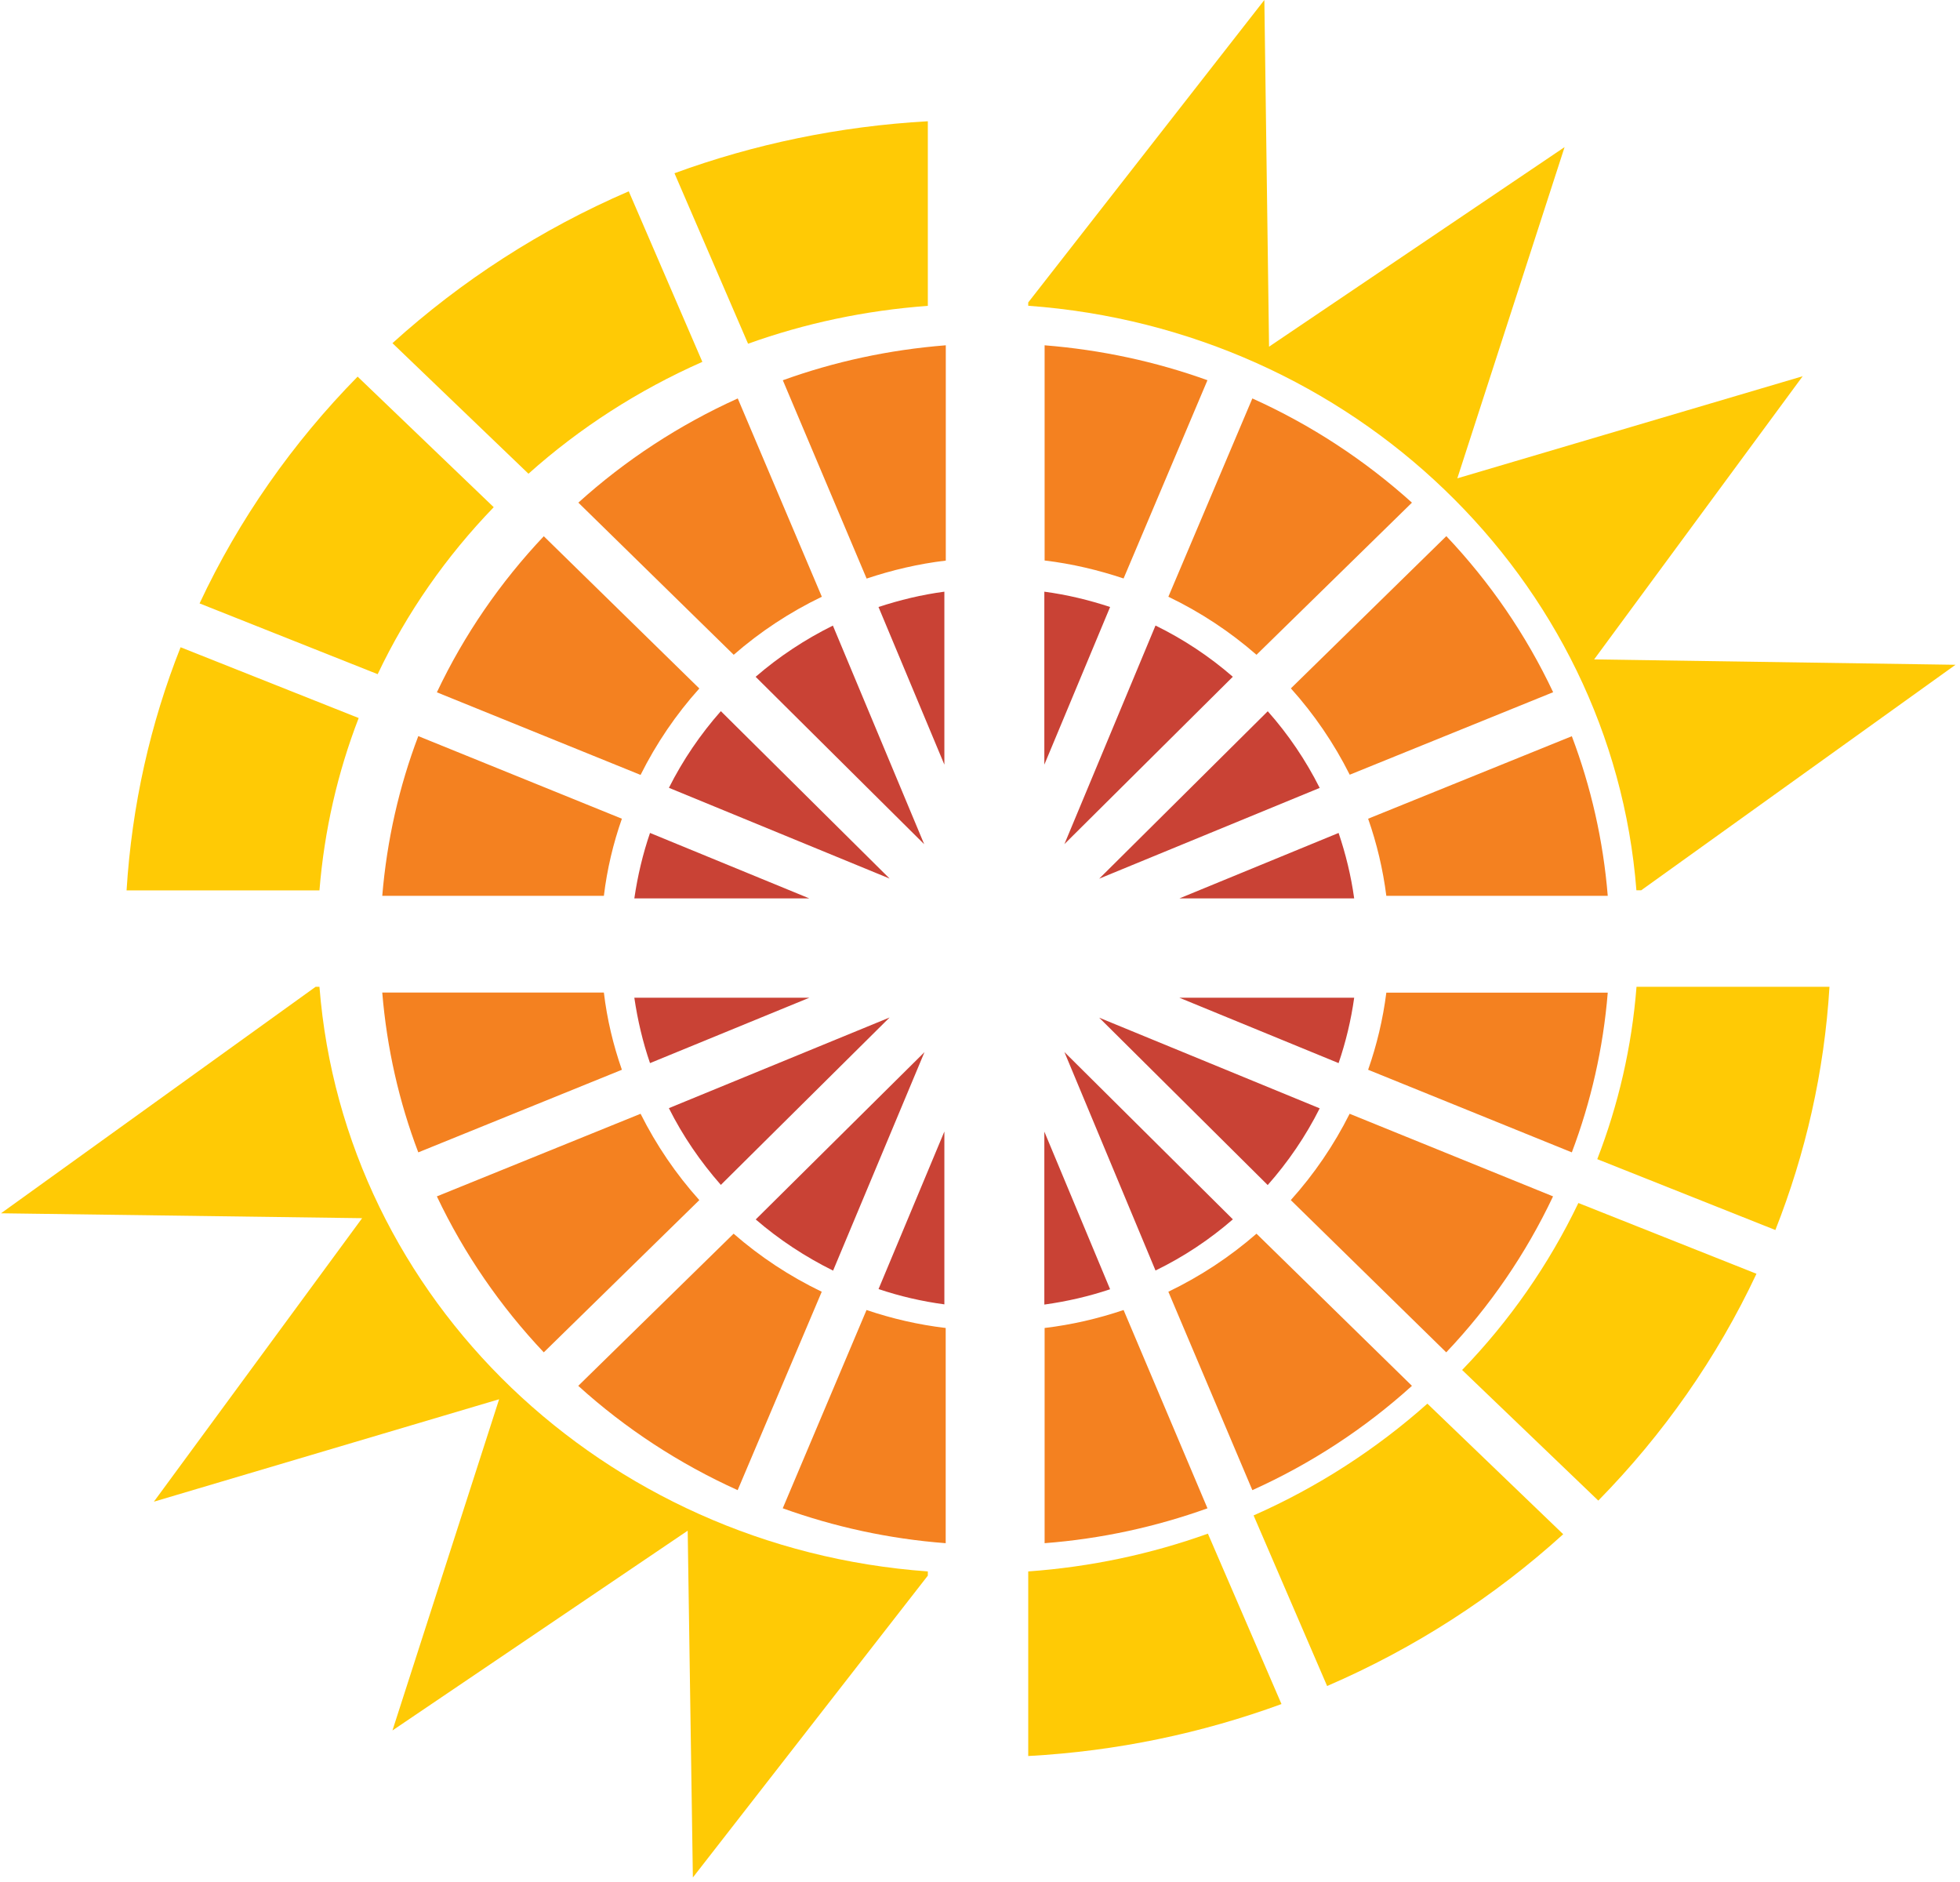
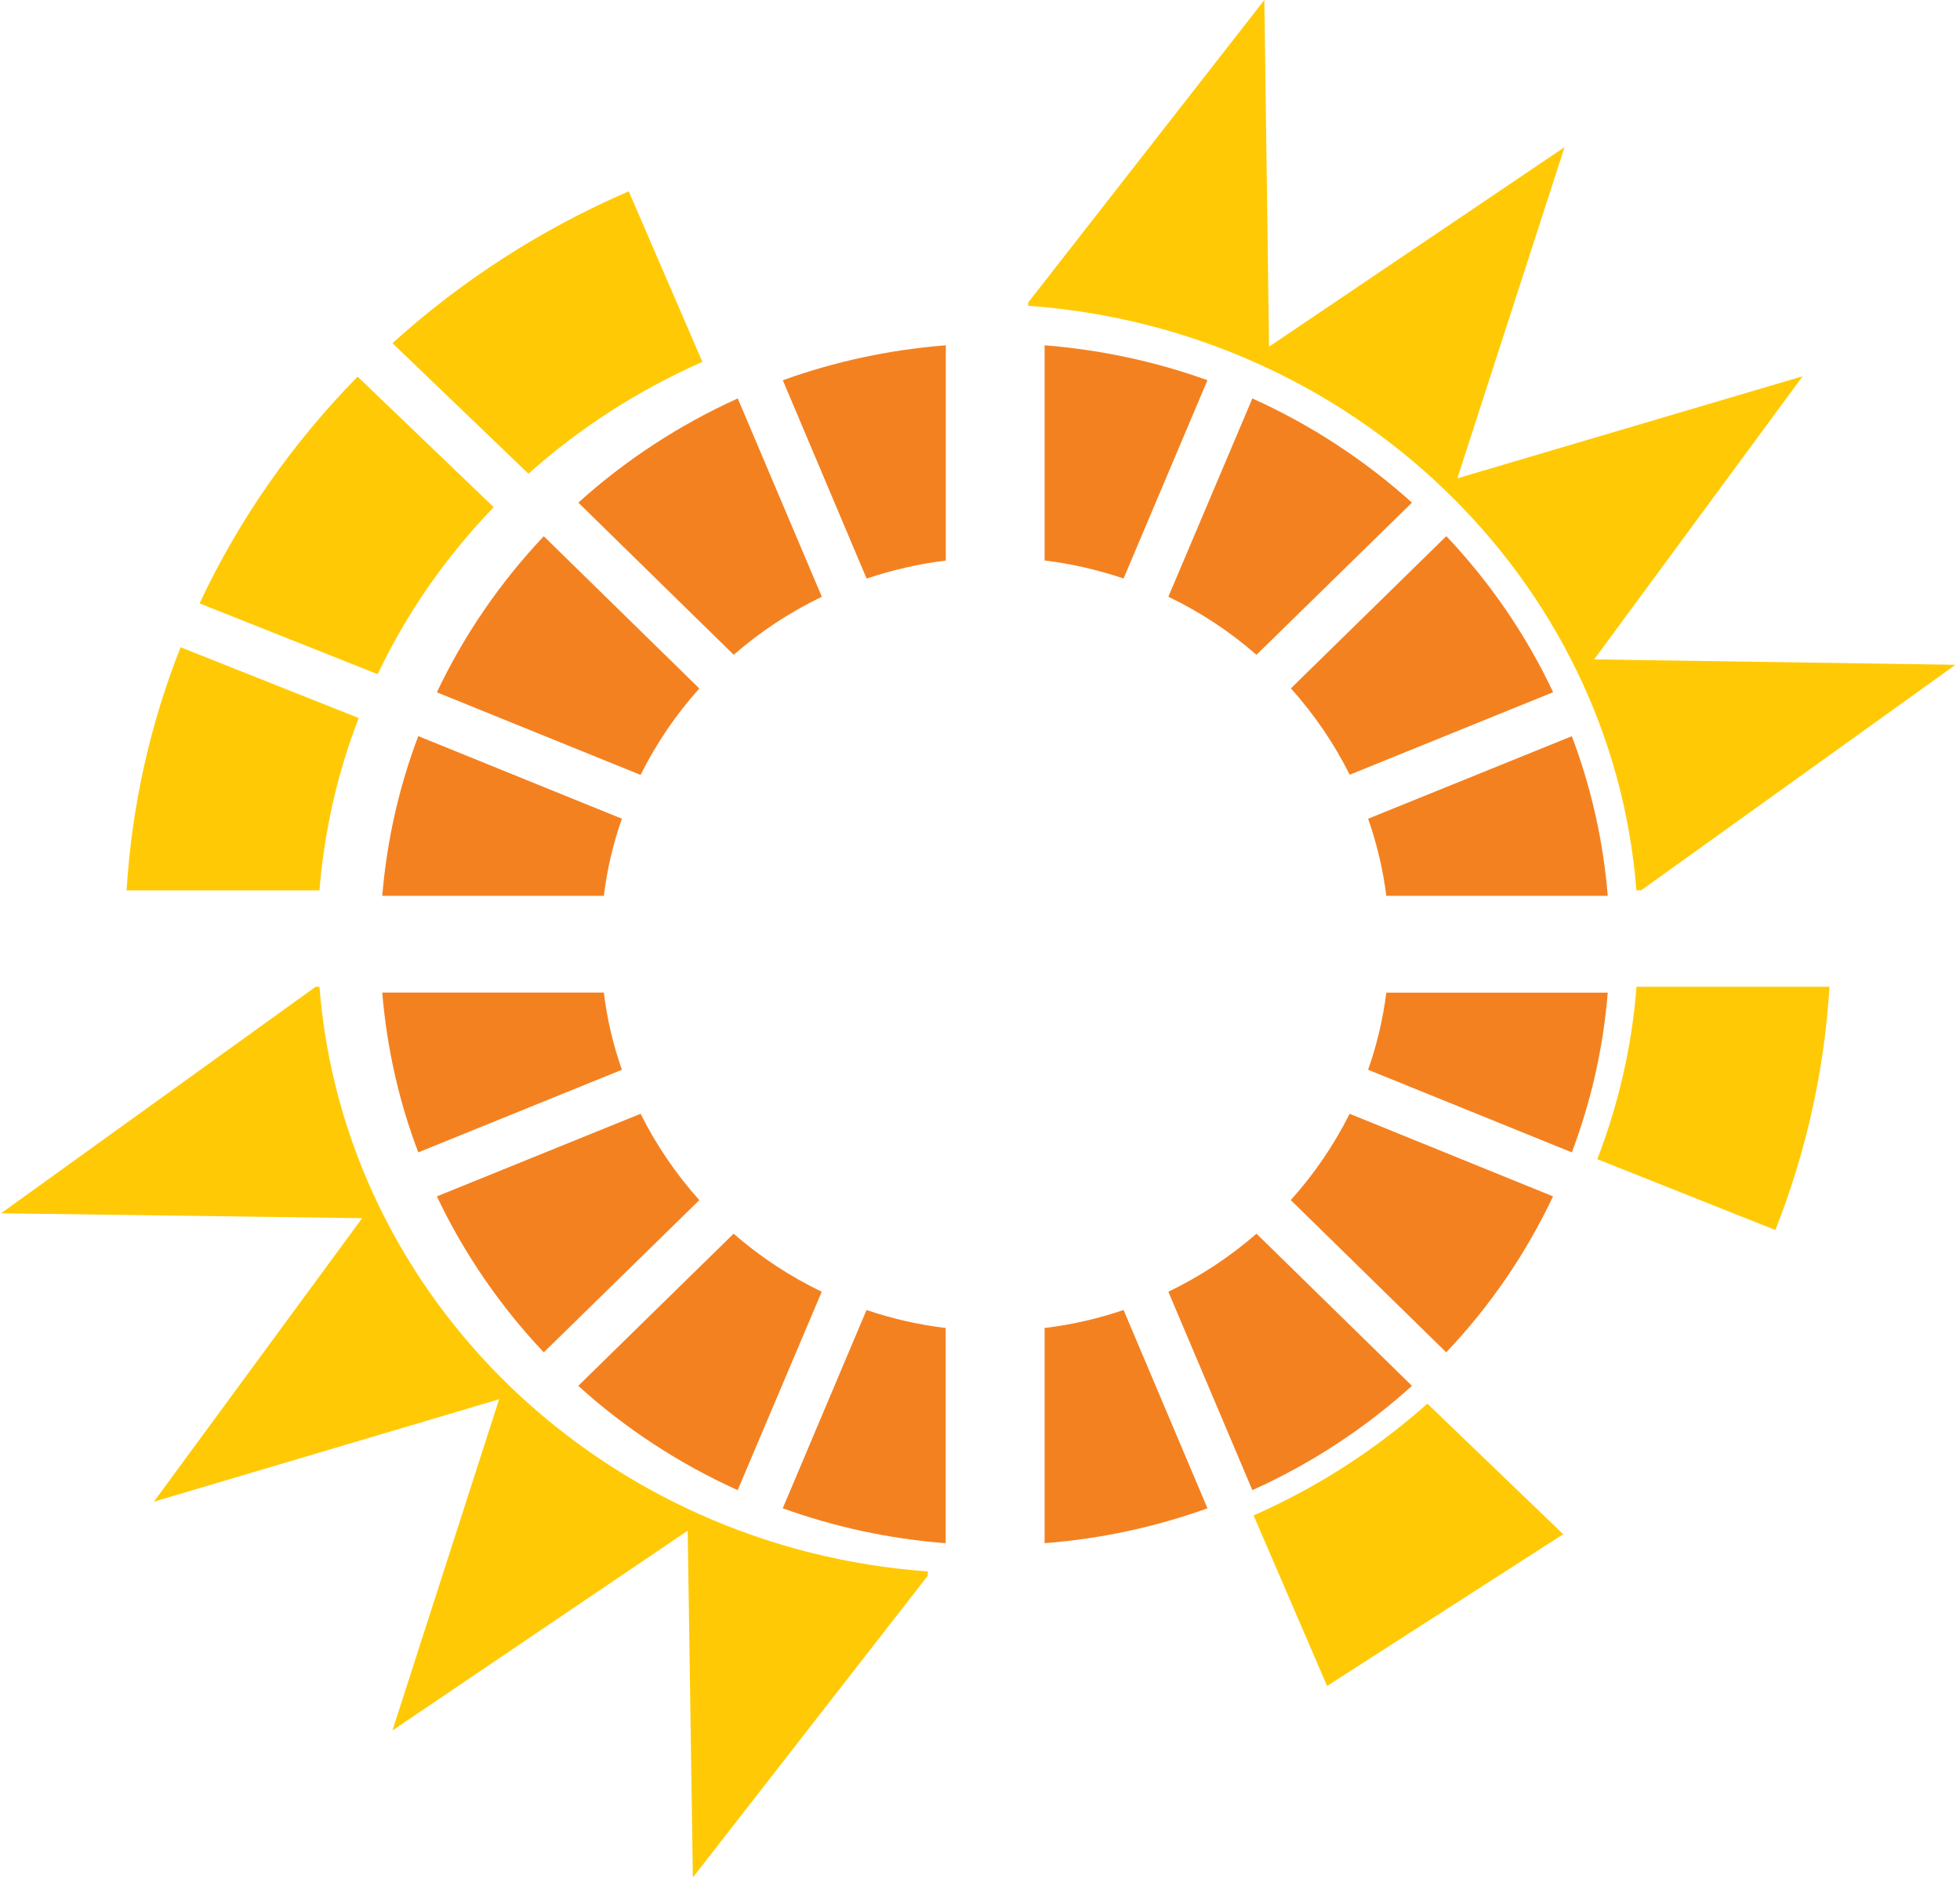
<svg xmlns="http://www.w3.org/2000/svg" width="275" height="264" viewBox="0 0 275 264" fill="none">
  <path fill-rule="evenodd" clip-rule="evenodd" d="M21.617 210.643L70.029 196.282L55.063 242.744L96.487 214.721L97.214 263.366L130.18 221.023L130.18 220.433C107.416 218.799 86.958 209.243 71.731 194.648C56.505 180.026 46.551 160.337 44.821 138.424L44.285 138.424L0.144 170.195L50.807 170.882L21.604 210.63L21.617 210.643Z" fill="#FFCA05" />
-   <path fill-rule="evenodd" clip-rule="evenodd" d="M130.18 17.01C117.74 17.71 105.782 20.223 94.633 24.301L104.958 48.218C112.907 45.362 121.365 43.55 130.18 42.905L130.18 17.01Z" fill="#FFCA05" />
  <path fill-rule="evenodd" clip-rule="evenodd" d="M88.22 26.842L98.545 50.76C89.538 54.742 81.314 60.041 74.147 66.453L55.062 48.138C64.728 39.392 75.918 32.142 88.206 26.842L88.22 26.842Z" fill="#FFCA05" />
  <path fill-rule="evenodd" clip-rule="evenodd" d="M50.175 52.832C41.059 62.113 33.521 72.85 28.001 84.644L52.99 94.571C57.095 85.921 62.614 78.04 69.273 71.148L50.175 52.832Z" fill="#FFCA05" />
  <path fill-rule="evenodd" clip-rule="evenodd" d="M25.338 90.795L50.326 100.722C47.374 108.356 45.507 116.457 44.821 124.9L17.759 124.9C18.5 112.955 21.095 101.491 25.338 90.795Z" fill="#FFCA05" />
-   <path fill-rule="evenodd" clip-rule="evenodd" d="M144.267 246.328C156.706 245.655 168.665 243.115 179.8 239.038L169.475 215.134C161.553 217.976 153.081 219.802 144.267 220.434L144.267 246.328Z" fill="#FFCA05" />
-   <path fill-rule="evenodd" clip-rule="evenodd" d="M186.198 236.497L175.887 212.579C184.88 208.611 193.118 203.27 200.271 196.9L219.328 215.215C209.676 223.975 198.486 231.211 186.198 236.51L186.198 236.497Z" fill="#FFCA05" />
-   <path fill-rule="evenodd" clip-rule="evenodd" d="M224.243 210.505C233.36 201.224 240.897 190.487 246.444 178.679L221.456 168.753C217.309 177.389 211.804 185.297 205.145 192.176L224.243 210.492L224.243 210.505Z" fill="#FFCA05" />
+   <path fill-rule="evenodd" clip-rule="evenodd" d="M186.198 236.497L175.887 212.579C184.88 208.611 193.118 203.27 200.271 196.9L219.328 215.215L186.198 236.497Z" fill="#FFCA05" />
  <path fill-rule="evenodd" clip-rule="evenodd" d="M249.095 172.543L224.106 162.603C227.058 154.983 228.953 146.869 229.612 138.425L256.687 138.425C255.96 150.37 253.324 161.834 249.095 172.543Z" fill="#FFCA05" />
  <path fill-rule="evenodd" clip-rule="evenodd" d="M274.371 93.253L223.667 92.498L252.925 52.777L204.472 67.098L219.52 20.636L178.056 48.631L177.397 -0L144.267 42.425L144.267 42.892C167.017 44.539 187.488 54.082 202.674 68.69C217.914 83.326 227.895 103.015 229.598 124.887L230.271 124.887L274.371 93.253Z" fill="#FFCA05" />
  <path fill-rule="evenodd" clip-rule="evenodd" d="M109.822 211.581L121.579 183.764C125.133 184.963 128.835 185.831 132.687 186.285L132.687 216.473C124.7 215.866 117.038 214.172 109.836 211.581M81.133 194.4C87.714 200.366 95.268 205.313 103.498 209.033L115.295 181.201C110.795 179.038 106.646 176.296 102.93 173.058L81.133 194.4ZM61.296 167.823L89.876 156.236C92.079 160.631 94.849 164.709 98.12 168.346L76.296 189.702C70.215 183.268 65.12 175.883 61.296 167.823ZM53.634 139.247C54.282 147.059 55.999 154.582 58.688 161.65L87.255 150.063C86.039 146.591 85.174 142.981 84.728 139.234L53.634 139.234L53.634 139.247ZM58.688 103.259L87.255 114.847C86.039 118.305 85.174 121.942 84.728 125.662L53.634 125.662C54.282 117.864 55.999 110.341 58.688 103.259ZM76.296 75.221C70.215 81.656 65.12 89.041 61.296 97.115L89.876 108.702C92.079 104.293 94.849 100.215 98.12 96.577L76.296 75.221ZM103.511 55.891L115.309 83.709C110.809 85.872 106.66 88.614 102.944 91.851L81.147 70.509C87.728 64.557 95.282 59.611 103.511 55.891ZM132.687 48.437C124.7 49.071 117.038 50.738 109.836 53.342L121.592 81.16C125.146 79.975 128.849 79.093 132.7 78.638L132.7 48.451L132.687 48.437ZM169.416 53.328L157.646 81.146C154.092 79.961 150.389 79.079 146.565 78.624L146.565 48.437C154.524 49.071 162.2 50.738 169.429 53.342L169.416 53.328ZM198.105 70.509C191.497 64.557 183.97 59.611 175.713 55.891L163.929 83.709C168.443 85.872 172.578 88.614 176.294 91.851L198.105 70.509ZM217.915 97.101L189.375 108.674C187.172 104.279 184.389 100.201 181.118 96.563L202.929 75.208C209.037 81.656 214.104 89.027 217.915 97.101ZM225.577 125.662C224.942 117.864 223.212 110.341 220.537 103.273L191.956 114.847C193.172 118.305 194.037 121.942 194.51 125.662L225.577 125.662ZM220.537 161.65L191.956 150.063C193.172 146.591 194.037 142.981 194.51 139.247L225.577 139.247C224.942 147.059 223.212 154.582 220.537 161.65ZM202.915 189.702C209.023 183.268 214.091 175.883 217.902 167.823L189.361 156.236C187.159 160.631 184.375 164.709 181.105 168.346L202.915 189.702ZM175.713 209.033L163.929 181.201C168.443 179.024 172.578 176.296 176.294 173.058L198.105 194.4C191.51 200.366 183.97 205.313 175.713 209.033ZM146.551 216.473C154.511 215.866 162.186 214.172 169.416 211.581L157.646 183.764C154.092 184.963 150.389 185.831 146.565 186.285L146.565 216.473L146.551 216.473Z" fill="#F48120" />
-   <path fill-rule="evenodd" clip-rule="evenodd" d="M123.259 180.838L132.501 158.724L132.501 182.971C129.329 182.547 126.239 181.827 123.259 180.823M106.034 171.059C109.301 173.885 112.979 176.302 116.888 178.238L129.712 147.589L106.034 171.059ZM93.853 155.46C95.808 159.36 98.282 162.963 101.14 166.213L124.818 142.728L93.853 155.445L93.853 155.46ZM89 139.959L113.553 139.959L91.201 149.129C90.189 146.19 89.465 143.11 89 139.959ZM91.201 116.842L113.553 126.026L89 126.026C89.465 122.861 90.189 119.795 91.201 116.842ZM101.14 99.758C98.269 103.008 95.808 106.625 93.853 110.511L124.818 123.243L101.14 99.758ZM116.875 87.747C112.965 89.683 109.301 92.099 106.02 94.94L129.671 118.424L116.861 87.761L116.875 87.747ZM132.501 82.999L132.501 107.261L123.259 85.147C126.239 84.172 129.302 83.423 132.501 82.999ZM155.755 85.147L146.527 107.261L146.527 82.999C149.712 83.423 152.802 84.172 155.755 85.147ZM172.98 94.94C169.712 92.099 166.076 89.683 162.125 87.747L149.343 118.41L172.98 94.925L172.98 94.94ZM185.161 110.525C183.206 106.639 180.759 103.022 177.874 99.772L154.223 123.257L185.161 110.525ZM190 126.026L165.475 126.026L187.813 116.842C188.811 119.795 189.563 122.861 190 126.026ZM187.813 149.129L165.475 139.959L190 139.959C189.563 143.11 188.811 146.204 187.813 149.129ZM177.874 166.227C180.745 162.977 183.206 159.374 185.161 155.474L154.223 142.756L177.874 166.241L177.874 166.227ZM162.125 178.223C166.076 176.302 169.713 173.885 172.98 171.045L149.343 147.575L162.125 178.223ZM146.527 182.985L146.527 158.738L155.755 180.852C152.802 181.841 149.712 182.561 146.527 183L146.527 182.985Z" fill="#C94235" />
</svg>